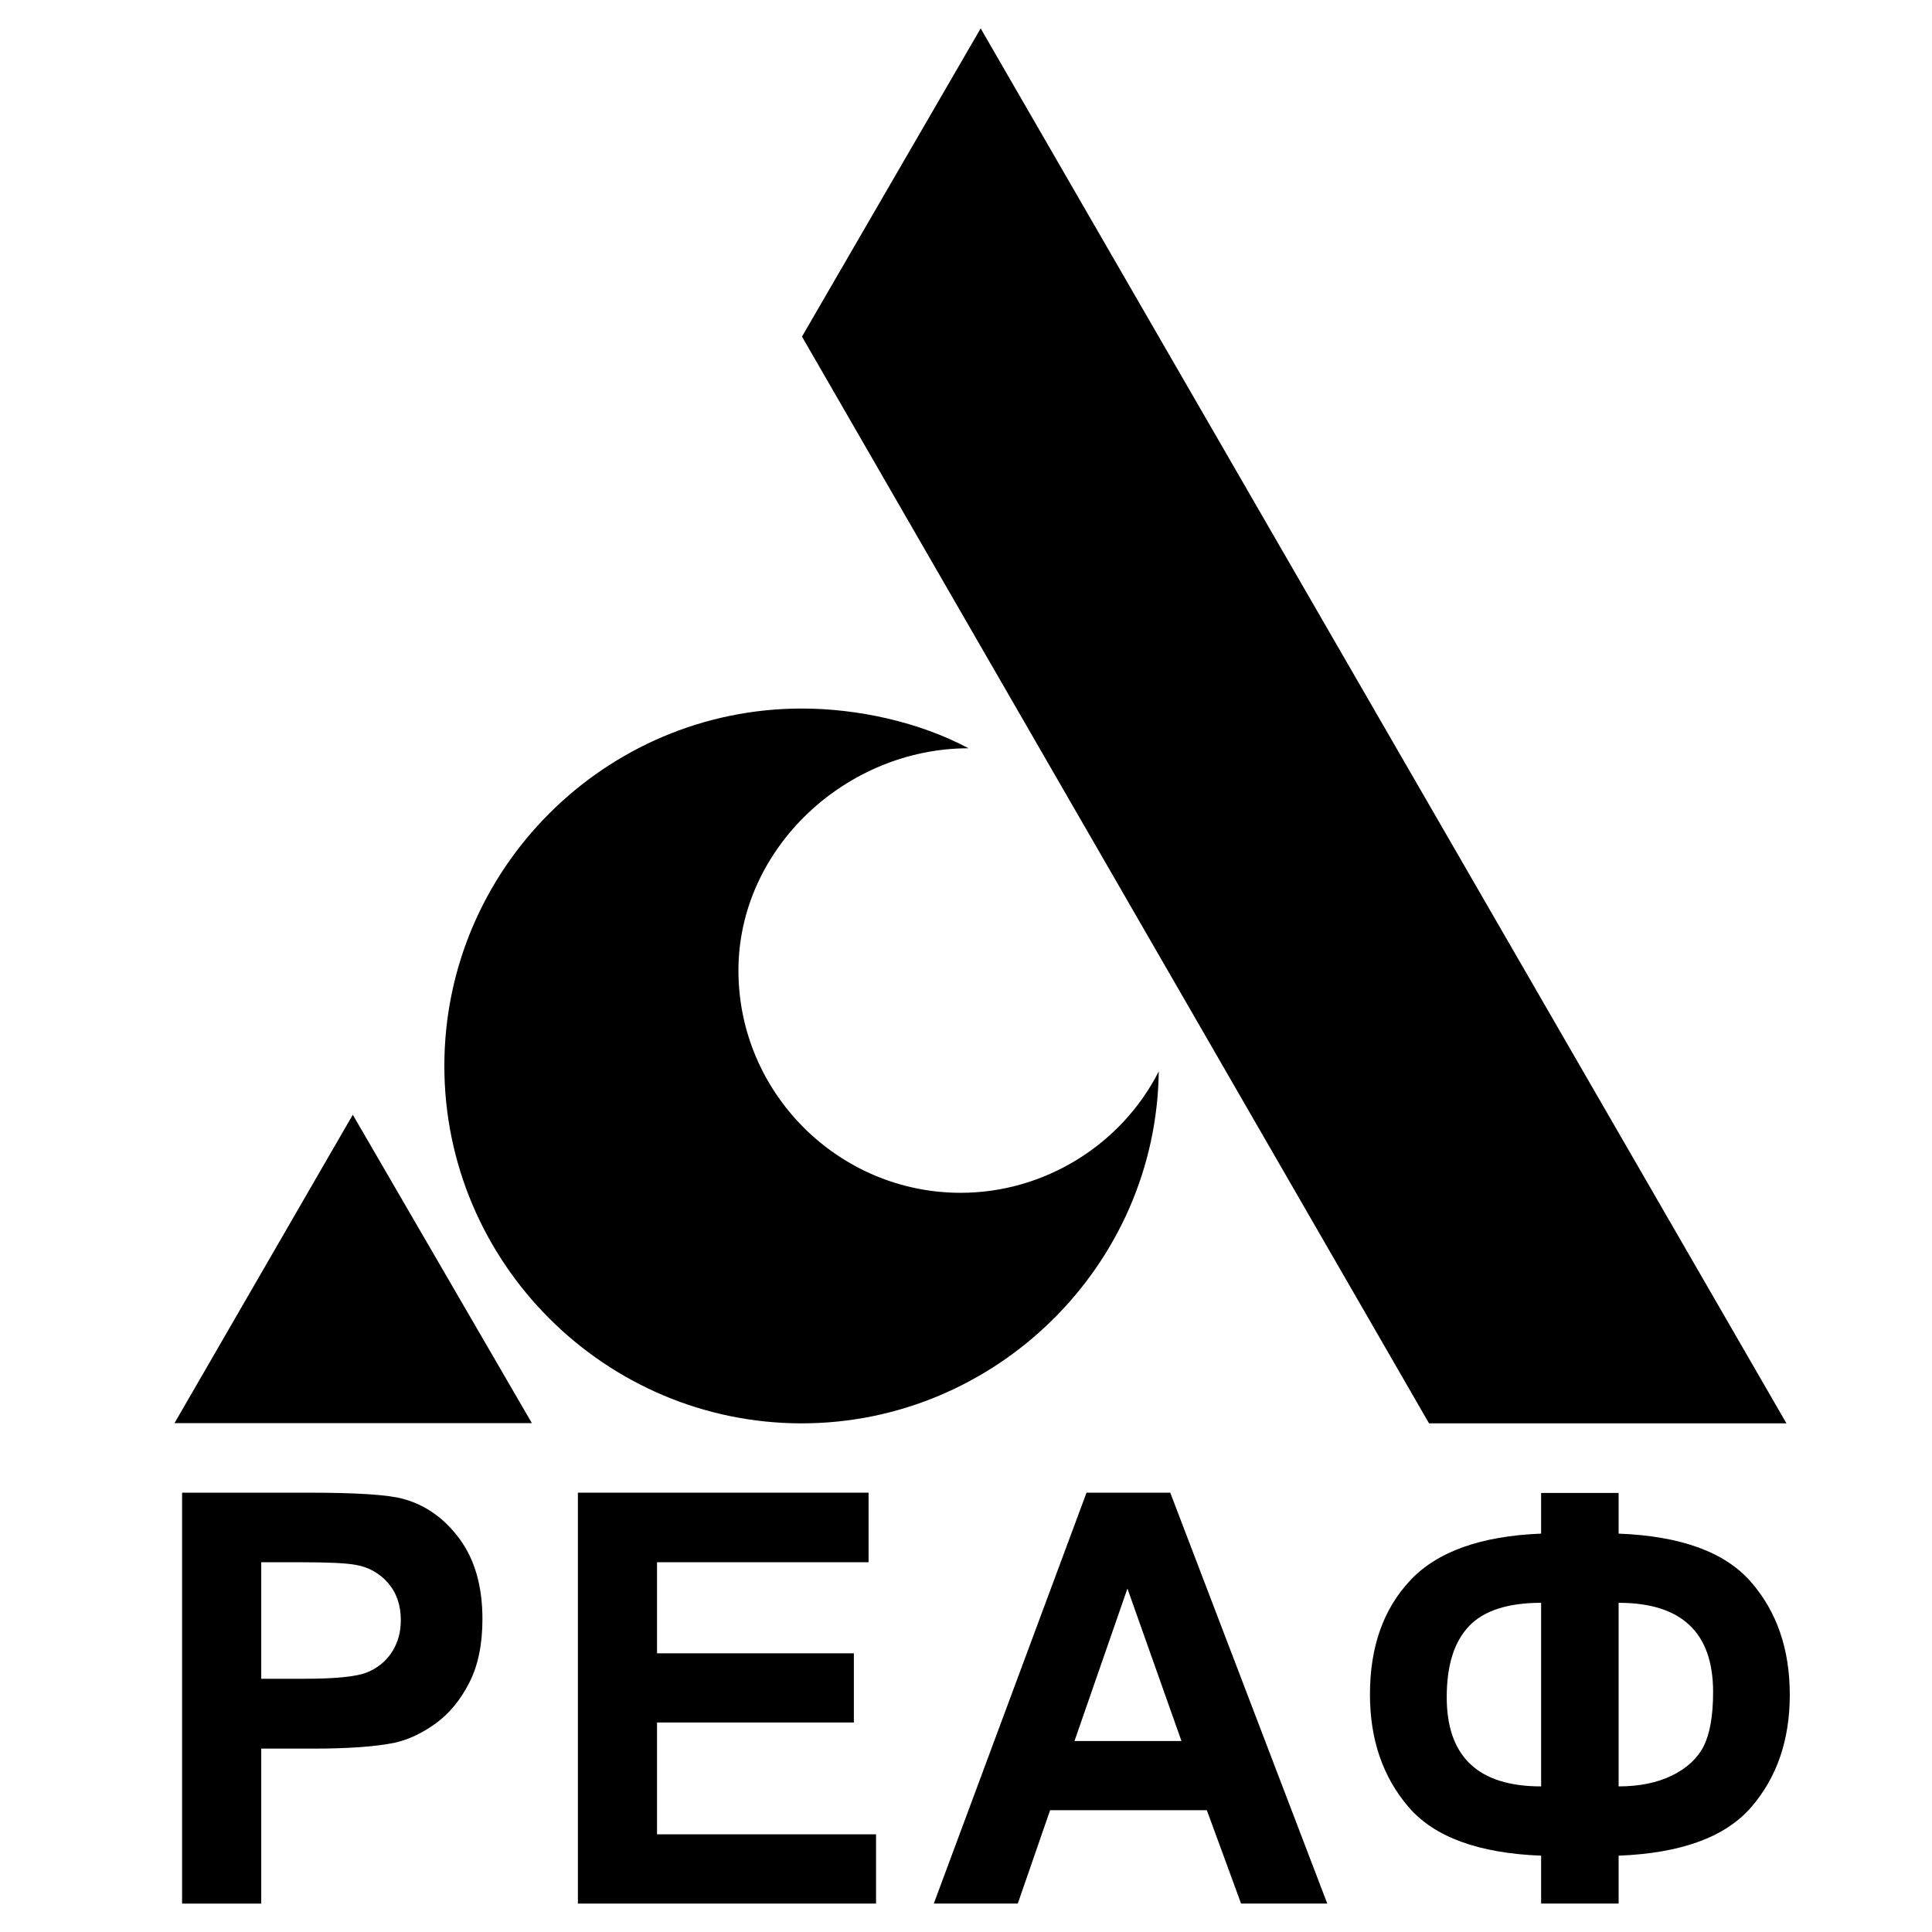
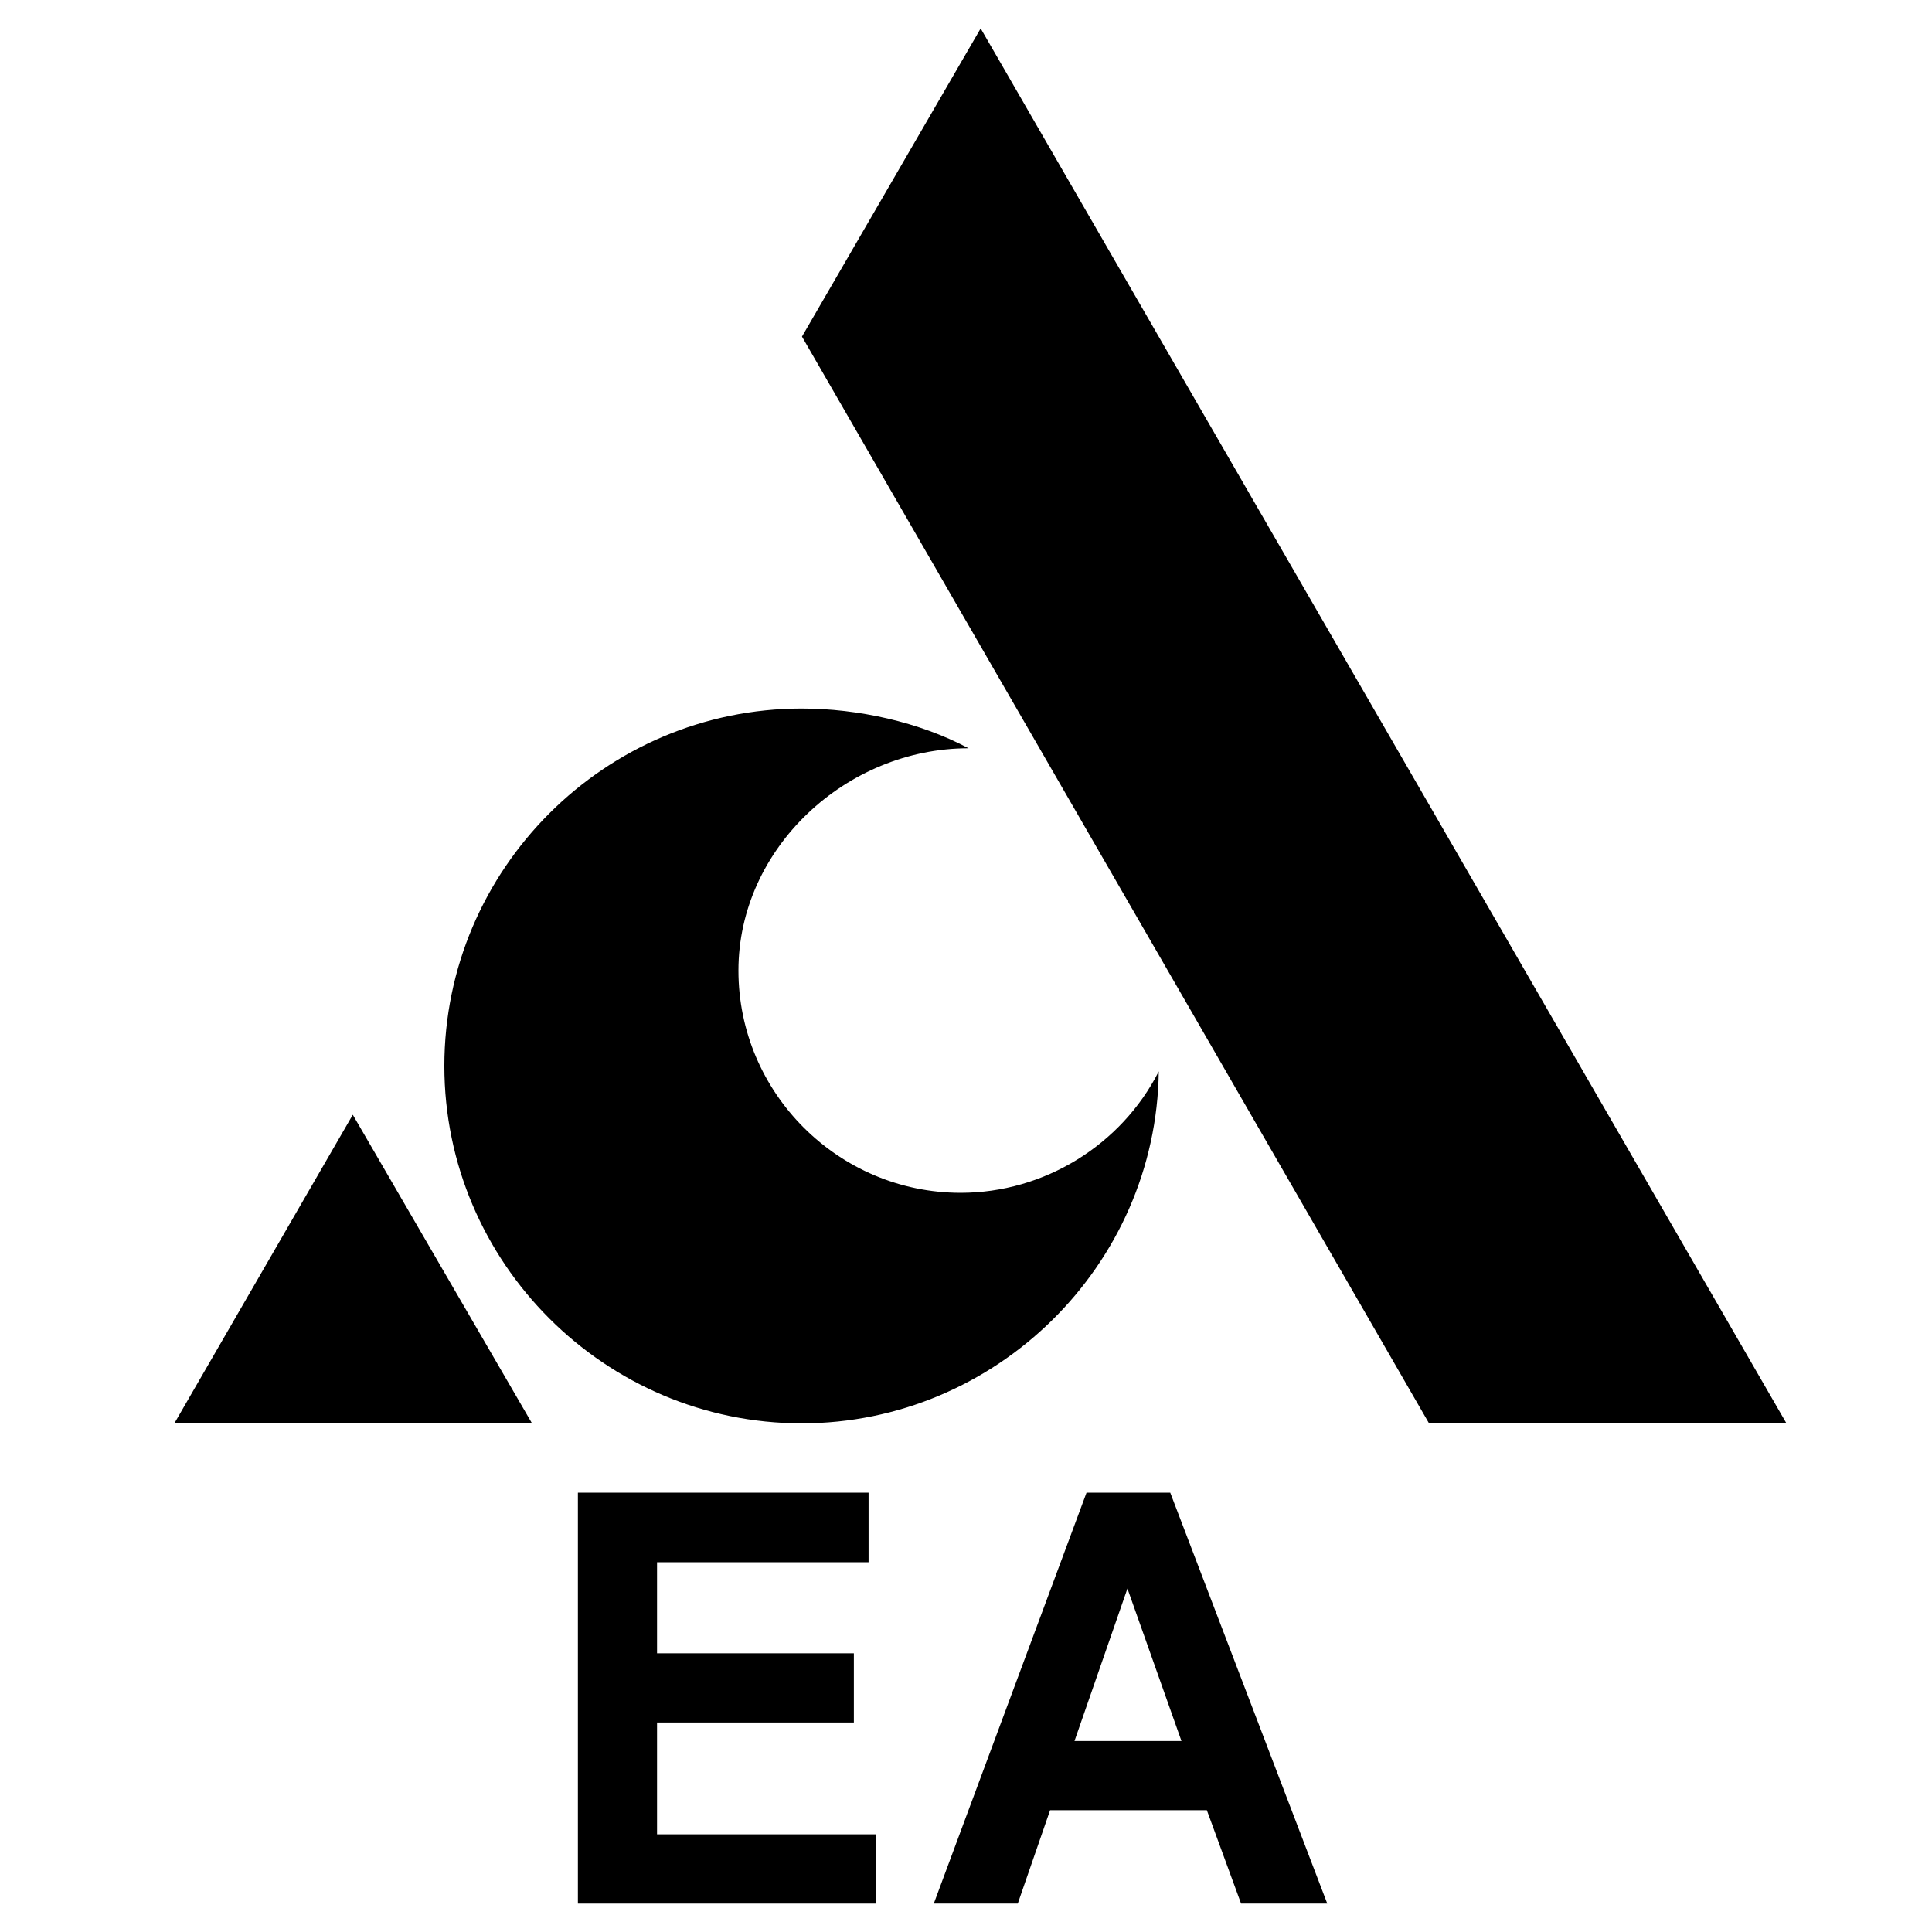
<svg xmlns="http://www.w3.org/2000/svg" version="1.0" id="Layer_1" x="0px" y="0px" width="192.756px" height="192.756px" viewBox="0 0 192.756 192.756" enable-background="new 0 0 192.756 192.756" xml:space="preserve">
  <g>
    <polygon fill-rule="evenodd" clip-rule="evenodd" fill="#FFFFFF" points="0,0 192.756,0 192.756,192.756 0,192.756 0,0  " />
    <path fill-rule="evenodd" clip-rule="evenodd" d="M53.067,141.987l-17.869-30.769l-17.789,30.769H53.067L53.067,141.987z    M80.013,33.583l62.563,108.425h35.658L97.842,2.834L80.013,33.583L80.013,33.583z M115.61,106.893   c-0.241,19.379-16.259,35.115-35.618,35.115c-19.621,0-35.659-16.019-35.659-35.659c0-19.64,16.038-35.658,35.659-35.658   c5.614,0,11.731,1.348,16.642,3.964c-12.194,0-22.96,9.961-22.96,22.176c0,12.215,9.981,22.176,22.176,22.176   C104.16,119.007,111.868,114.258,115.61,106.893L115.61,106.893z" />
-     <path fill-rule="evenodd" clip-rule="evenodd" d="M18.167,189.921v-40.996h12.669c4.8,0,7.934,0.21,9.391,0.62   c2.241,0.611,4.126,1.948,5.638,4.01c1.512,2.062,2.268,4.725,2.268,7.979c0,2.521-0.437,4.639-1.312,6.348   c-0.874,1.718-1.976,3.063-3.324,4.047c-1.339,0.974-2.706,1.623-4.09,1.938c-1.885,0.392-4.618,0.592-8.197,0.592h-5.146v15.463   H18.167L18.167,189.921z M26.064,155.864v11.626h4.317c3.115,0,5.201-0.21,6.248-0.64c1.047-0.429,1.867-1.098,2.468-2.014   c0.592-0.916,0.893-1.977,0.893-3.188c0-1.489-0.419-2.72-1.257-3.694c-0.829-0.964-1.895-1.574-3.17-1.813   c-0.947-0.19-2.841-0.276-5.683-0.276H26.064L26.064,155.864z" />
    <polygon fill-rule="evenodd" clip-rule="evenodd" points="57.657,189.921 57.657,148.925 86.657,148.925 86.657,155.864    65.553,155.864 65.553,164.951 85.19,164.951 85.19,171.853 65.553,171.853 65.553,183.011 87.403,183.011 87.403,189.921    57.657,189.921  " />
    <path fill-rule="evenodd" clip-rule="evenodd" d="M132.422,189.921h-8.599l-3.415-9.315h-15.64l-3.224,9.315h-8.379l15.238-40.996   h8.353L132.422,189.921L132.422,189.921z M117.876,173.704l-5.392-15.215l-5.283,15.215H117.876L117.876,173.704z" />
-     <path fill-rule="evenodd" clip-rule="evenodd" d="M161.491,185.14v4.781h-7.733v-4.781c-6.248-0.239-10.656-1.861-13.225-4.85   c-2.568-2.997-3.853-6.738-3.853-11.234c0-4.734,1.338-8.533,4.025-11.387c2.687-2.864,7.04-4.42,13.052-4.659v-4.056h7.733v4.056   c6.211,0.239,10.61,1.843,13.196,4.812c2.587,2.959,3.881,6.72,3.881,11.263c0,4.516-1.284,8.257-3.862,11.235   C172.12,183.287,167.721,184.9,161.491,185.14L161.491,185.14z M161.491,178.229c2.067,0,3.843-0.362,5.327-1.088   c1.485-0.726,2.542-1.709,3.161-2.931c0.619-1.231,0.938-3.035,0.938-5.402c0-5.928-3.143-8.896-9.427-8.896V178.229   L161.491,178.229z M153.758,178.229v-18.317c-3.324,0-5.729,0.783-7.204,2.339s-2.214,3.913-2.214,7.063   C144.34,175.26,147.473,178.229,153.758,178.229L153.758,178.229z" />
  </g>
</svg>